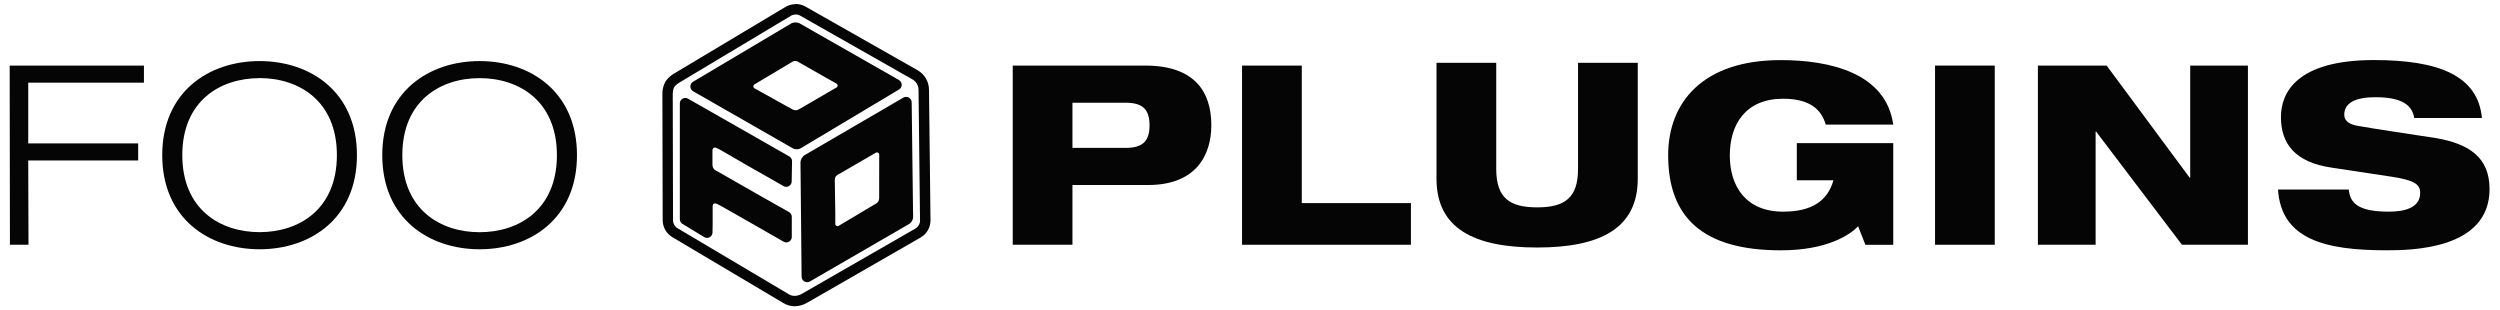
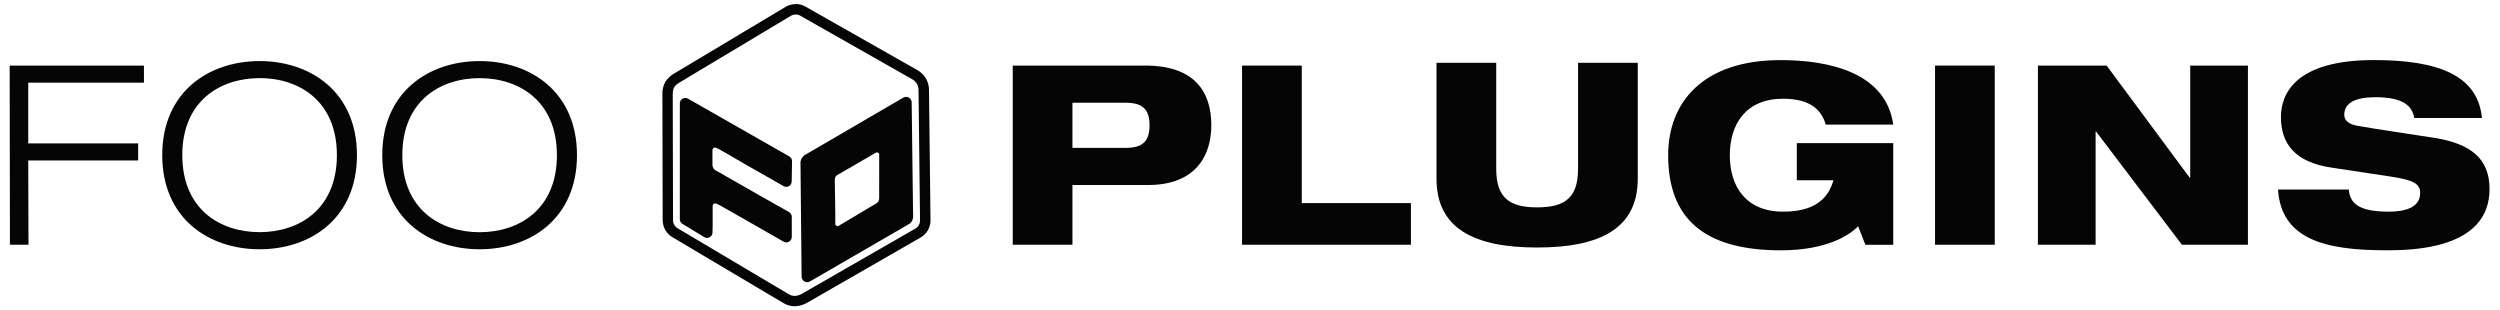
<svg xmlns="http://www.w3.org/2000/svg" width="290" height="36" viewBox="0 0 290 36" fill="none">
  <path d="M105.106 11.237C104.992 11.237 104.881 11.267 104.783 11.325L93.293 18.021C93.173 18.114 93.072 18.231 92.997 18.364C92.922 18.497 92.874 18.643 92.856 18.794L92.986 32.094C92.988 32.265 93.058 32.428 93.179 32.547C93.3 32.667 93.464 32.734 93.635 32.734C93.751 32.734 93.865 32.702 93.965 32.642L105.522 25.945C105.634 25.859 105.727 25.751 105.795 25.628C105.864 25.504 105.907 25.368 105.921 25.227L105.755 11.881C105.754 11.71 105.685 11.546 105.563 11.425C105.442 11.305 105.277 11.237 105.106 11.237ZM101.984 22.348V22.65C101.984 22.715 101.984 22.782 101.984 22.847C101.984 22.867 101.984 22.893 101.984 22.921V22.981C101.982 23.123 101.945 23.262 101.878 23.387C101.806 23.476 101.721 23.554 101.626 23.618L101.441 23.726H101.428L100.892 24.045L97.285 26.197C97.245 26.22 97.2 26.232 97.154 26.232C97.12 26.232 97.087 26.226 97.055 26.213C97.024 26.201 96.996 26.182 96.972 26.158C96.948 26.135 96.928 26.107 96.915 26.076C96.902 26.045 96.895 26.011 96.895 25.978V24.775H96.881V24.749L96.895 24.777L96.837 21.02C96.836 21.007 96.836 20.994 96.837 20.981V20.792C96.845 20.694 96.874 20.6 96.923 20.515C96.972 20.43 97.039 20.358 97.119 20.302L97.251 20.226L97.29 20.21L101.601 17.711C101.64 17.689 101.685 17.677 101.73 17.677C101.799 17.677 101.864 17.704 101.913 17.753C101.961 17.801 101.989 17.867 101.989 17.935L101.984 22.348Z" fill="#050505" />
-   <path d="M92.82 17.236L104.282 10.385C104.377 10.329 104.457 10.25 104.512 10.154C104.596 10.005 104.617 9.829 104.571 9.665C104.525 9.5 104.416 9.361 104.268 9.276L92.716 2.689C92.575 2.63 92.424 2.6 92.272 2.6C92.12 2.6 91.969 2.63 91.829 2.689L80.395 9.482C80.299 9.537 80.219 9.617 80.164 9.713C80.08 9.863 80.06 10.041 80.107 10.206C80.154 10.371 80.265 10.511 80.415 10.595L92 17.226C92.129 17.284 92.268 17.314 92.409 17.316C92.55 17.317 92.689 17.29 92.82 17.236ZM91.942 12.701L91.889 12.671L91.827 12.634C91.771 12.599 91.713 12.567 91.656 12.534L91.386 12.394L87.52 10.242C87.49 10.225 87.464 10.204 87.443 10.177C87.421 10.15 87.405 10.12 87.396 10.087C87.386 10.055 87.384 10.021 87.388 9.987C87.391 9.953 87.402 9.92 87.419 9.891C87.441 9.851 87.472 9.818 87.511 9.794L91.79 7.24H91.801L91.836 7.214L91.965 7.136C92.053 7.095 92.15 7.073 92.247 7.073C92.344 7.073 92.44 7.095 92.529 7.136L92.695 7.231L92.725 7.256L95.981 9.11L95.964 9.085L95.985 9.099V9.11L96.948 9.648L97.036 9.699C97.094 9.733 97.137 9.788 97.156 9.854C97.174 9.919 97.165 9.988 97.133 10.048C97.11 10.088 97.077 10.122 97.036 10.145L93.408 12.257L92.866 12.574C92.862 12.575 92.858 12.575 92.854 12.574L92.669 12.682C92.569 12.735 92.462 12.772 92.351 12.793C92.209 12.796 92.069 12.764 91.942 12.701Z" fill="#050505" />
  <path d="M91.584 18.159L79.808 11.445C79.713 11.39 79.606 11.361 79.496 11.361C79.413 11.361 79.33 11.377 79.253 11.409C79.176 11.441 79.106 11.488 79.047 11.547C78.988 11.606 78.941 11.676 78.909 11.753C78.877 11.83 78.861 11.913 78.861 11.996V25.43C78.861 25.54 78.889 25.647 78.943 25.742C78.996 25.837 79.073 25.916 79.166 25.973L81.688 27.502C81.786 27.563 81.9 27.596 82.016 27.596C82.181 27.596 82.341 27.531 82.46 27.415C82.578 27.299 82.647 27.141 82.65 26.975L82.667 26.114V23.983C82.667 23.983 82.607 23.276 83.403 23.77C83.46 23.806 83.521 23.837 83.583 23.863L85.892 25.172C86.003 25.241 90.901 28.035 90.901 28.035C90.995 28.09 91.103 28.119 91.212 28.118C91.381 28.118 91.542 28.051 91.661 27.932C91.781 27.813 91.847 27.652 91.847 27.483V25.151C91.847 25.039 91.818 24.928 91.761 24.831C91.705 24.733 91.624 24.653 91.526 24.597L88.384 22.826L83.191 19.859L83.135 19.838L82.918 19.713C82.833 19.64 82.764 19.55 82.717 19.448C82.669 19.346 82.644 19.235 82.644 19.122V19.03C82.644 18.979 82.644 18.949 82.644 18.949V17.506L82.63 17.522V17.506H82.644C82.644 17.506 82.584 16.799 83.382 17.293C83.434 17.327 83.489 17.355 83.546 17.379L84.814 18.111L85.788 18.674C85.83 18.704 86.583 19.136 86.583 19.136L89.019 20.521L89.25 20.648L90.61 21.429L90.887 21.588C90.982 21.644 91.09 21.674 91.201 21.674C91.367 21.674 91.527 21.608 91.646 21.492C91.765 21.375 91.833 21.217 91.836 21.05L91.877 18.711C91.88 18.602 91.855 18.493 91.803 18.397C91.752 18.3 91.676 18.218 91.584 18.159Z" fill="#050505" />
  <path d="M92.29 1.677C92.477 1.678 92.661 1.727 92.824 1.818L105.842 9.207C106.054 9.328 106.231 9.503 106.355 9.714C106.479 9.924 106.546 10.164 106.549 10.408L106.724 25.567C106.726 25.759 106.677 25.948 106.582 26.115C106.486 26.282 106.348 26.42 106.181 26.516L93.075 34.048C92.808 34.217 92.5 34.313 92.184 34.325C91.939 34.324 91.7 34.255 91.491 34.126L78.602 26.479C78.442 26.384 78.309 26.248 78.216 26.087C78.123 25.925 78.073 25.742 78.071 25.555L78.039 11.008C78.039 10.168 78.221 9.925 78.946 9.496L91.731 1.841C91.897 1.742 92.087 1.689 92.281 1.689M92.281 0.481C91.874 0.482 91.475 0.591 91.124 0.798L78.337 8.445C77.882 8.681 77.493 9.025 77.203 9.447C76.935 9.919 76.809 10.457 76.838 10.999L76.871 25.546C76.872 25.943 76.976 26.333 77.173 26.678C77.371 27.023 77.654 27.311 77.995 27.513L90.884 35.161C91.277 35.398 91.726 35.523 92.184 35.526C92.713 35.516 93.229 35.365 93.68 35.089L106.784 27.555C107.138 27.353 107.432 27.06 107.635 26.706C107.838 26.353 107.943 25.951 107.939 25.544L107.763 10.385C107.757 9.929 107.632 9.483 107.4 9.091C107.168 8.698 106.838 8.373 106.442 8.147L93.426 0.758C93.081 0.563 92.692 0.46 92.295 0.461L92.281 0.481Z" fill="#050505" />
  <path d="M1.152 28.391H3.306L3.276 18.612H16.027V16.631H3.276V9.588H16.697V7.609H1.122L1.152 28.391Z" fill="#050505" />
  <path d="M30.113 28.915C36.022 28.915 41.406 25.336 41.406 18C41.406 10.664 36.022 7.085 30.113 7.085C24.204 7.085 18.819 10.664 18.819 18C18.819 25.336 24.204 28.915 30.113 28.915ZM30.113 9.057C34.682 9.057 39.079 11.706 39.079 17.993C39.079 24.28 34.692 26.929 30.113 26.929C25.534 26.929 21.147 24.28 21.147 17.993C21.147 11.706 25.543 9.064 30.113 9.064V9.057Z" fill="#050505" />
  <path d="M44.343 18C44.343 25.336 49.727 28.915 55.636 28.915C61.545 28.915 66.93 25.336 66.93 18C66.93 10.664 61.545 7.085 55.636 7.085C49.727 7.085 44.343 10.664 44.343 18ZM64.602 18C64.602 24.288 60.215 26.936 55.636 26.936C51.057 26.936 46.67 24.288 46.67 18C46.67 11.713 51.057 9.064 55.636 9.064C60.215 9.064 64.6 11.713 64.6 18H64.602Z" fill="#050505" />
  <path d="M117.477 7.607V28.388H124.404V21.461H133.178C138.766 21.461 140.514 17.968 140.514 14.534C140.514 10.574 138.505 7.607 132.857 7.607H117.477ZM130.576 17.155H124.404V11.916H130.576C132.527 11.916 133.347 12.673 133.347 14.536C133.347 16.4 132.527 17.155 130.576 17.155Z" fill="#050505" />
  <path d="M144.077 7.609V28.391H163.667V23.56H151.007V7.609H144.077Z" fill="#050505" />
  <path d="M166.634 7.288V20.736C166.634 26.472 170.942 28.712 178.306 28.712C185.669 28.712 189.98 26.472 189.98 20.736V7.288H183.053V19.6C183.053 22.978 181.481 24.054 178.308 24.054C175.136 24.054 173.563 22.978 173.563 19.6V7.288H166.634Z" fill="#050505" />
  <path d="M206.837 11.452C210.097 11.452 211.321 12.837 211.785 14.453H219.617C218.772 8.45 212.252 6.972 206.546 6.972C197.541 6.972 193.507 11.863 193.507 18.005C193.507 25.195 197.495 29.037 206.576 29.037C211.961 29.037 214.609 27.232 215.542 26.243L216.385 28.398H219.617V16.603H208.43V20.912H212.679C212.009 23.269 210.234 24.551 206.828 24.551C202.549 24.551 200.658 21.639 200.658 18.03C200.658 14.361 202.549 11.452 206.837 11.452Z" fill="#050505" />
  <path d="M231.392 7.607H224.465V28.391H231.392V7.607Z" fill="#050505" />
  <path d="M243.149 15.264L253.104 28.391H260.76V7.609H254.064V20.618H254.007L244.371 7.609H236.396V28.391H243.092V15.264H243.149Z" fill="#050505" />
  <path d="M277.115 24.551C273.534 24.551 272.603 23.56 272.458 21.988H264.249C264.628 27.781 269.749 29.033 276.794 29.033C279.646 29.033 288.787 28.975 288.787 21.93C288.787 18.291 286.457 16.691 282.587 16.021C280.549 15.7 275.198 14.915 273.476 14.594C272.458 14.419 271.934 13.982 271.934 13.315C271.934 11.946 273.213 11.276 275.543 11.276C278.743 11.276 279.821 12.267 280.054 13.691H287.905C287.443 8.801 282.955 6.967 275.388 6.967C266.276 6.967 264.588 10.867 264.588 13.576C264.588 16.691 266.246 18.845 270.525 19.455L277.452 20.503C279.867 20.882 280.74 21.29 280.74 22.366C280.752 24.142 278.861 24.551 277.115 24.551Z" fill="#050505" />
</svg>